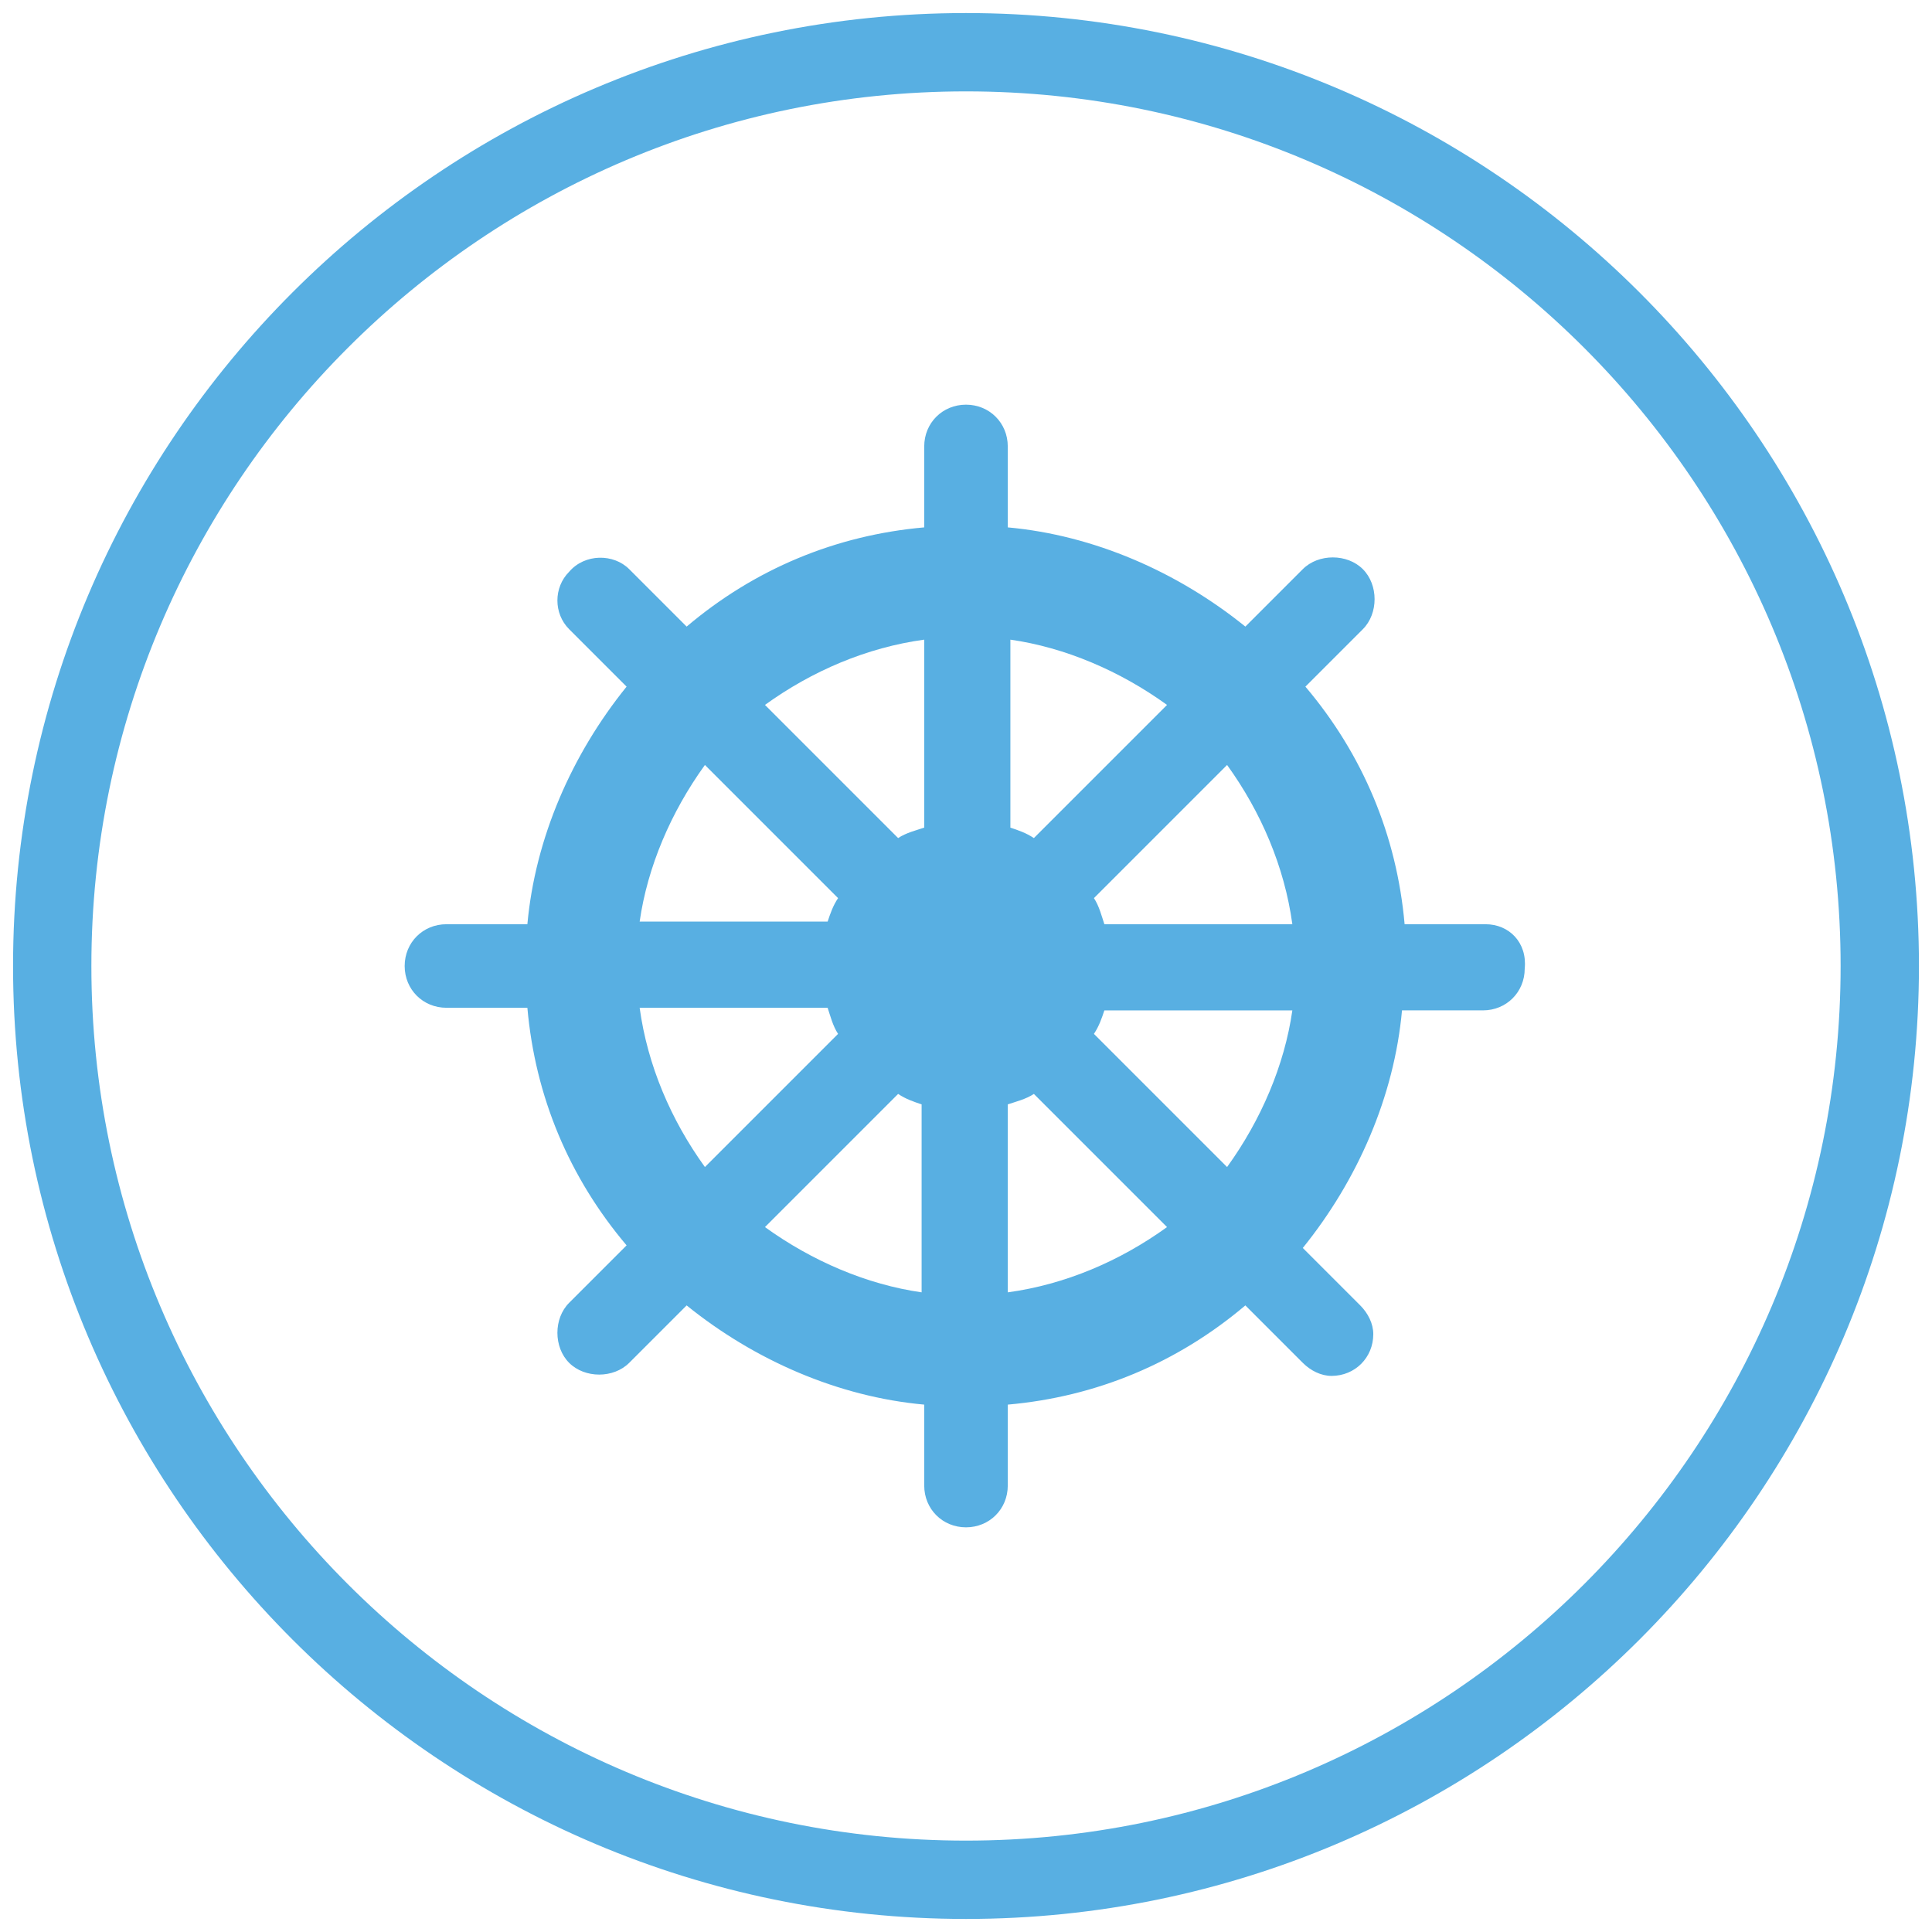
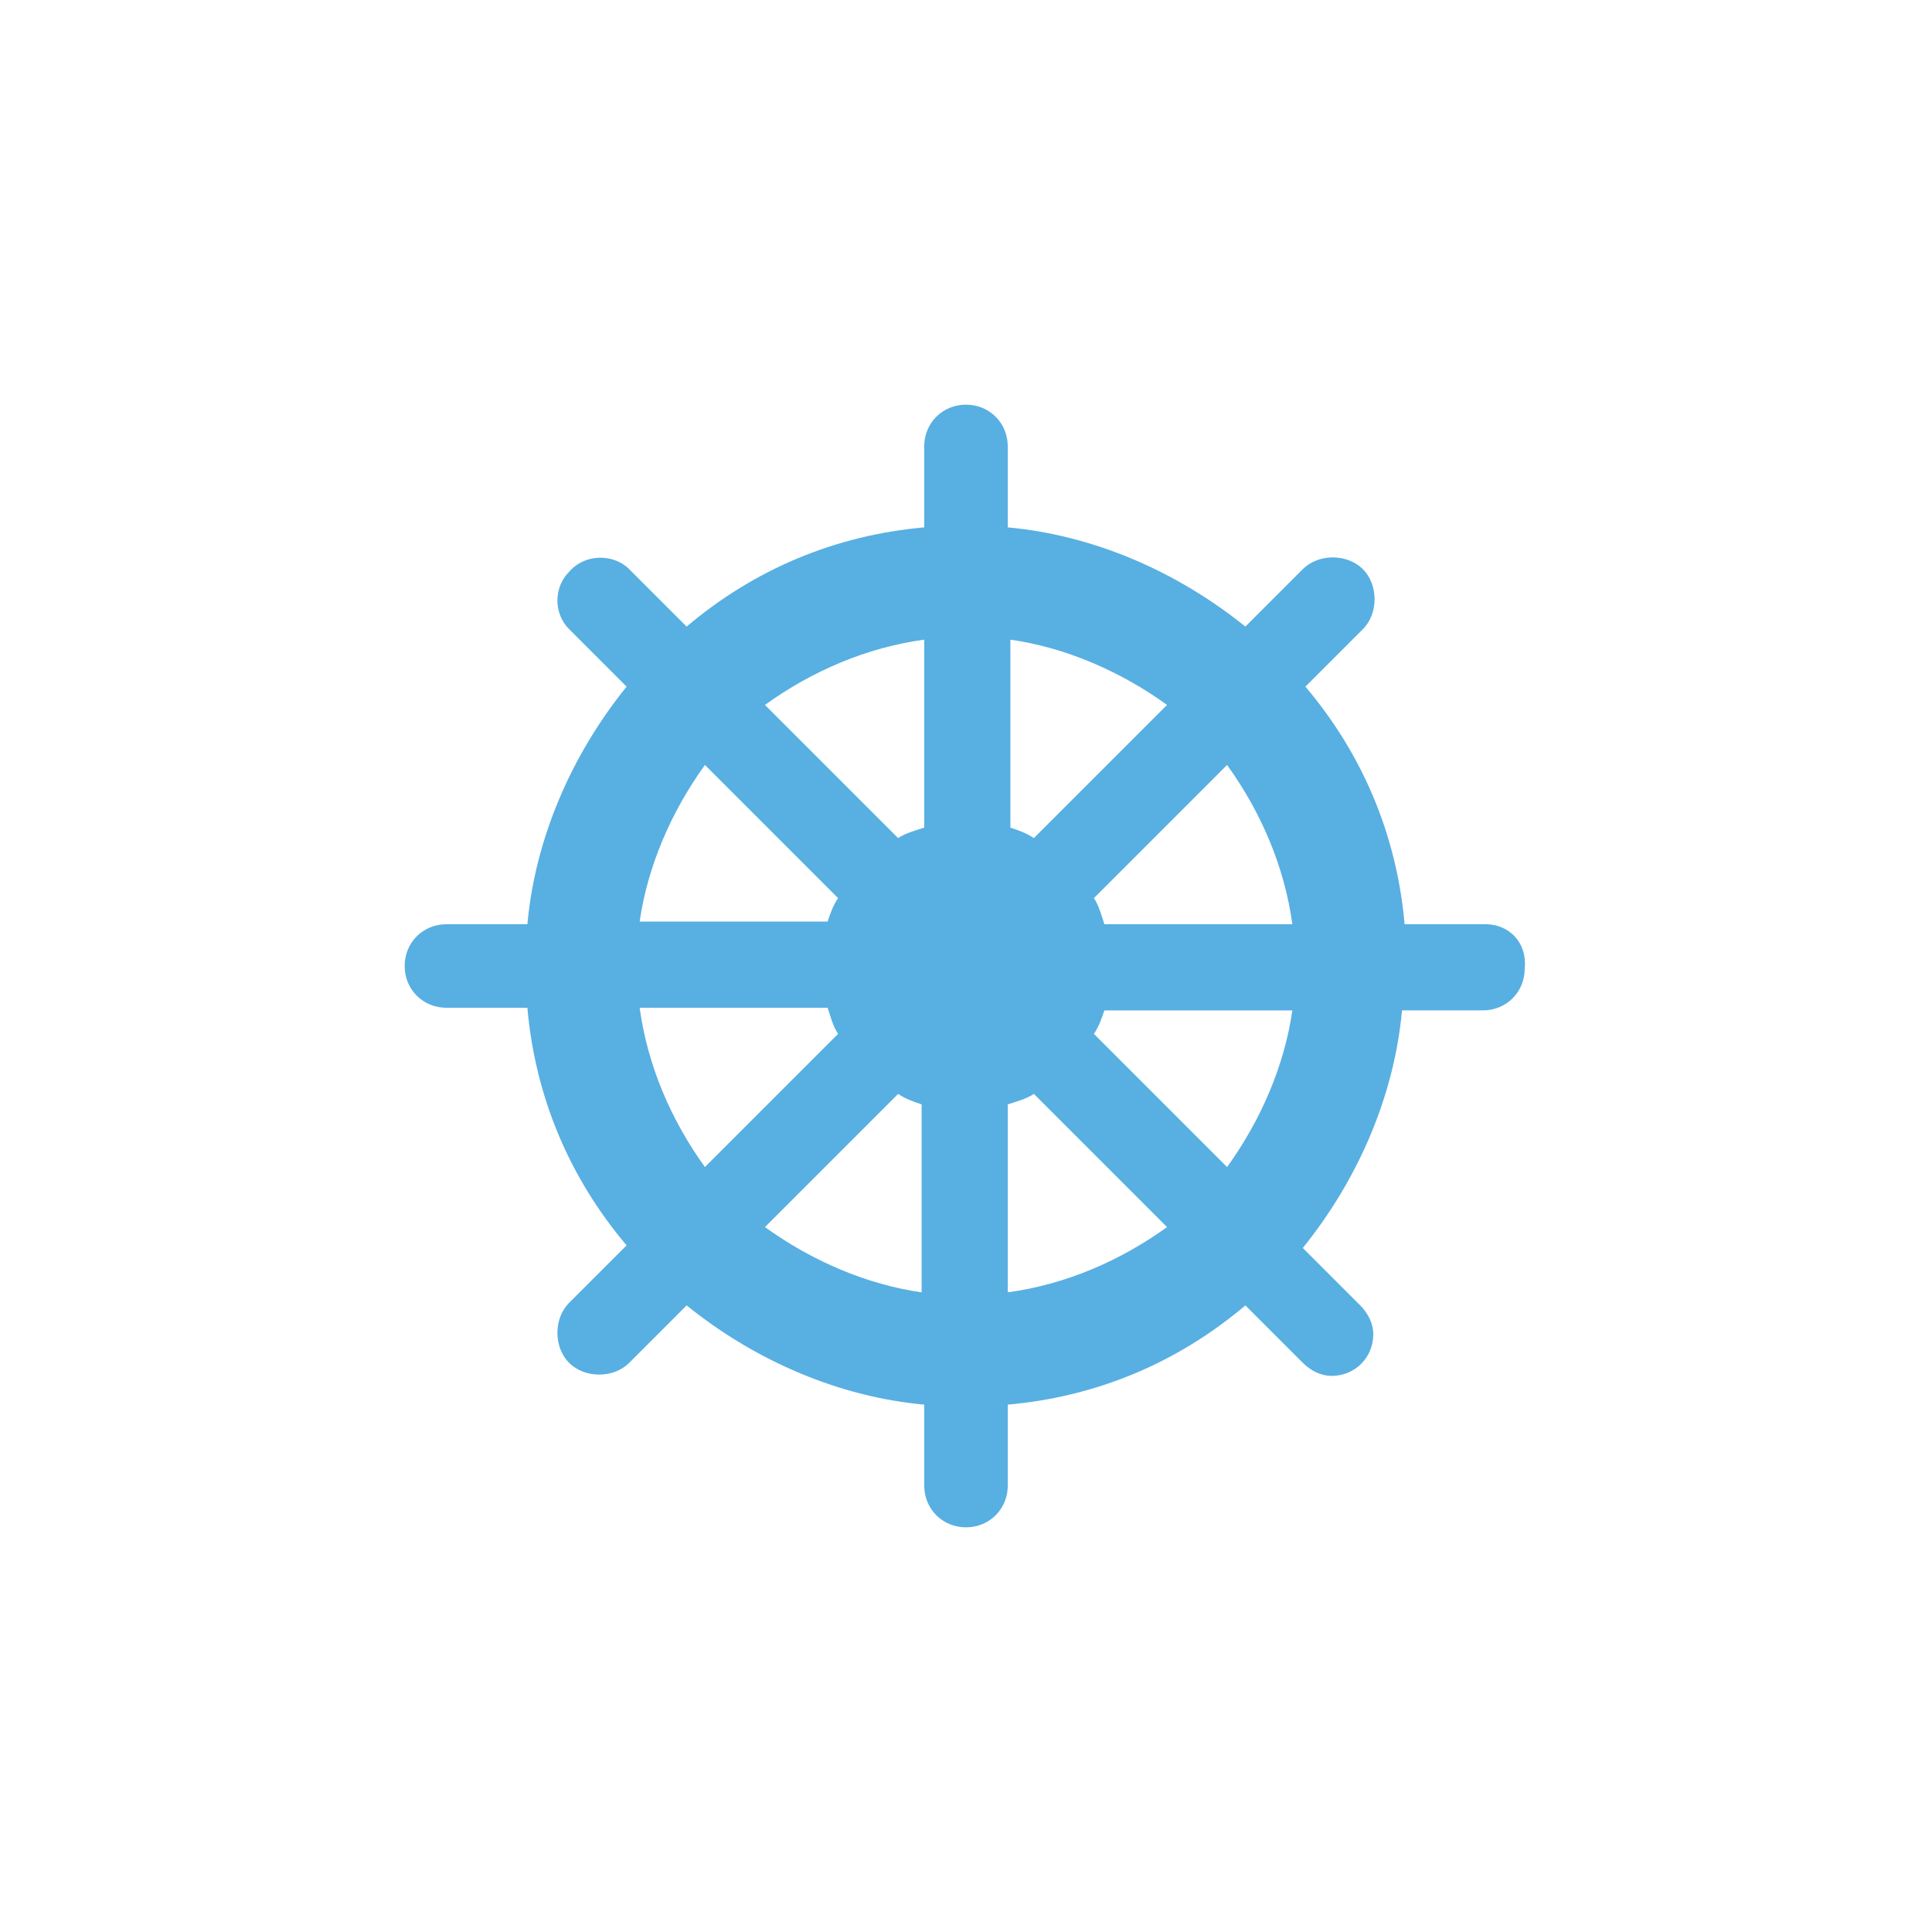
<svg xmlns="http://www.w3.org/2000/svg" version="1.1" id="Layer_1" x="0px" y="0px" viewBox="-268 360 74 74" enable-background="new -268 360 74 74" xml:space="preserve">
-   <path fill="none" stroke="#58AFE2" stroke-width="3" stroke-miterlimit="10" d="M-231,362c19.3,0,35,15.7,35,35s-15.7,35-35,35  s-35-15.7-35-35S-250.3,362-231,362z" />
  <path fill="#58AFE2" d="M-211.1,395.4h-3.1c-0.3-3.4-1.6-6.5-3.8-9.1l2.2-2.2c0.6-0.6,0.6-1.7,0-2.3c-0.6-0.6-1.7-0.6-2.3,0l0,0  l-2.2,2.2c-2.6-2.1-5.8-3.5-9.1-3.8v-3.1c0-0.9-0.7-1.6-1.6-1.6c-0.9,0-1.6,0.7-1.6,1.6c0,0,0,0,0,0v3.1c-3.4,0.3-6.5,1.6-9.1,3.8  l-2.2-2.2c-0.6-0.6-1.7-0.6-2.3,0.1c-0.6,0.6-0.6,1.6,0,2.2l2.2,2.2c-2.1,2.6-3.5,5.8-3.8,9.1h-3.1c-0.9,0-1.6,0.7-1.6,1.6  c0,0.9,0.7,1.6,1.6,1.6h3.1c0.3,3.4,1.6,6.5,3.8,9.1l-2.2,2.2c-0.6,0.6-0.6,1.7,0,2.3c0.6,0.6,1.7,0.6,2.3,0l2.2-2.2  c2.6,2.1,5.8,3.5,9.1,3.8v3.1c0,0.9,0.7,1.6,1.6,1.6c0.9,0,1.6-0.7,1.6-1.6c0,0,0,0,0,0v-3.1c3.4-0.3,6.5-1.6,9.1-3.8l2.2,2.2  c0.3,0.3,0.7,0.5,1.1,0.5c0.9,0,1.6-0.7,1.6-1.6c0-0.4-0.2-0.8-0.5-1.1l-2.2-2.2c2.1-2.6,3.5-5.8,3.8-9.1h3.1c0.9,0,1.6-0.7,1.6-1.6  C-209.5,396.1-210.2,395.4-211.1,395.4L-211.1,395.4L-211.1,395.4z M-218.5,395.4h-7.2c-0.1-0.3-0.2-0.7-0.4-1l5.1-5.1  C-219.7,391.1-218.8,393.2-218.5,395.4L-218.5,395.4L-218.5,395.4z M-223.3,387l-5.1,5.1c-0.3-0.2-0.6-0.3-0.9-0.4v-7.2  C-227.2,384.8-225.1,385.7-223.3,387L-223.3,387L-223.3,387z M-232.6,384.5v7.2c-0.3,0.1-0.7,0.2-1,0.4l-5.1-5.1  C-236.9,385.7-234.8,384.8-232.6,384.5L-232.6,384.5z M-241,389.3l5.1,5.1c-0.2,0.3-0.3,0.6-0.4,0.9h-7.2  C-243.2,393.2-242.3,391.1-241,389.3L-241,389.3L-241,389.3z M-243.5,398.6h7.2c0.1,0.3,0.2,0.7,0.4,1l-5.1,5.1  C-242.3,402.9-243.2,400.8-243.5,398.6L-243.5,398.6L-243.5,398.6z M-238.7,407l5.1-5.1c0.3,0.2,0.6,0.3,0.9,0.4v7.2  C-234.8,409.2-236.9,408.3-238.7,407L-238.7,407L-238.7,407z M-229.4,409.5v-7.2c0.3-0.1,0.7-0.2,1-0.4l5.1,5.1  C-225.1,408.3-227.2,409.2-229.4,409.5L-229.4,409.5z M-221,404.7l-5.1-5.1c0.2-0.3,0.3-0.6,0.4-0.9h7.2  C-218.8,400.8-219.7,402.9-221,404.7L-221,404.7L-221,404.7z" />
</svg>